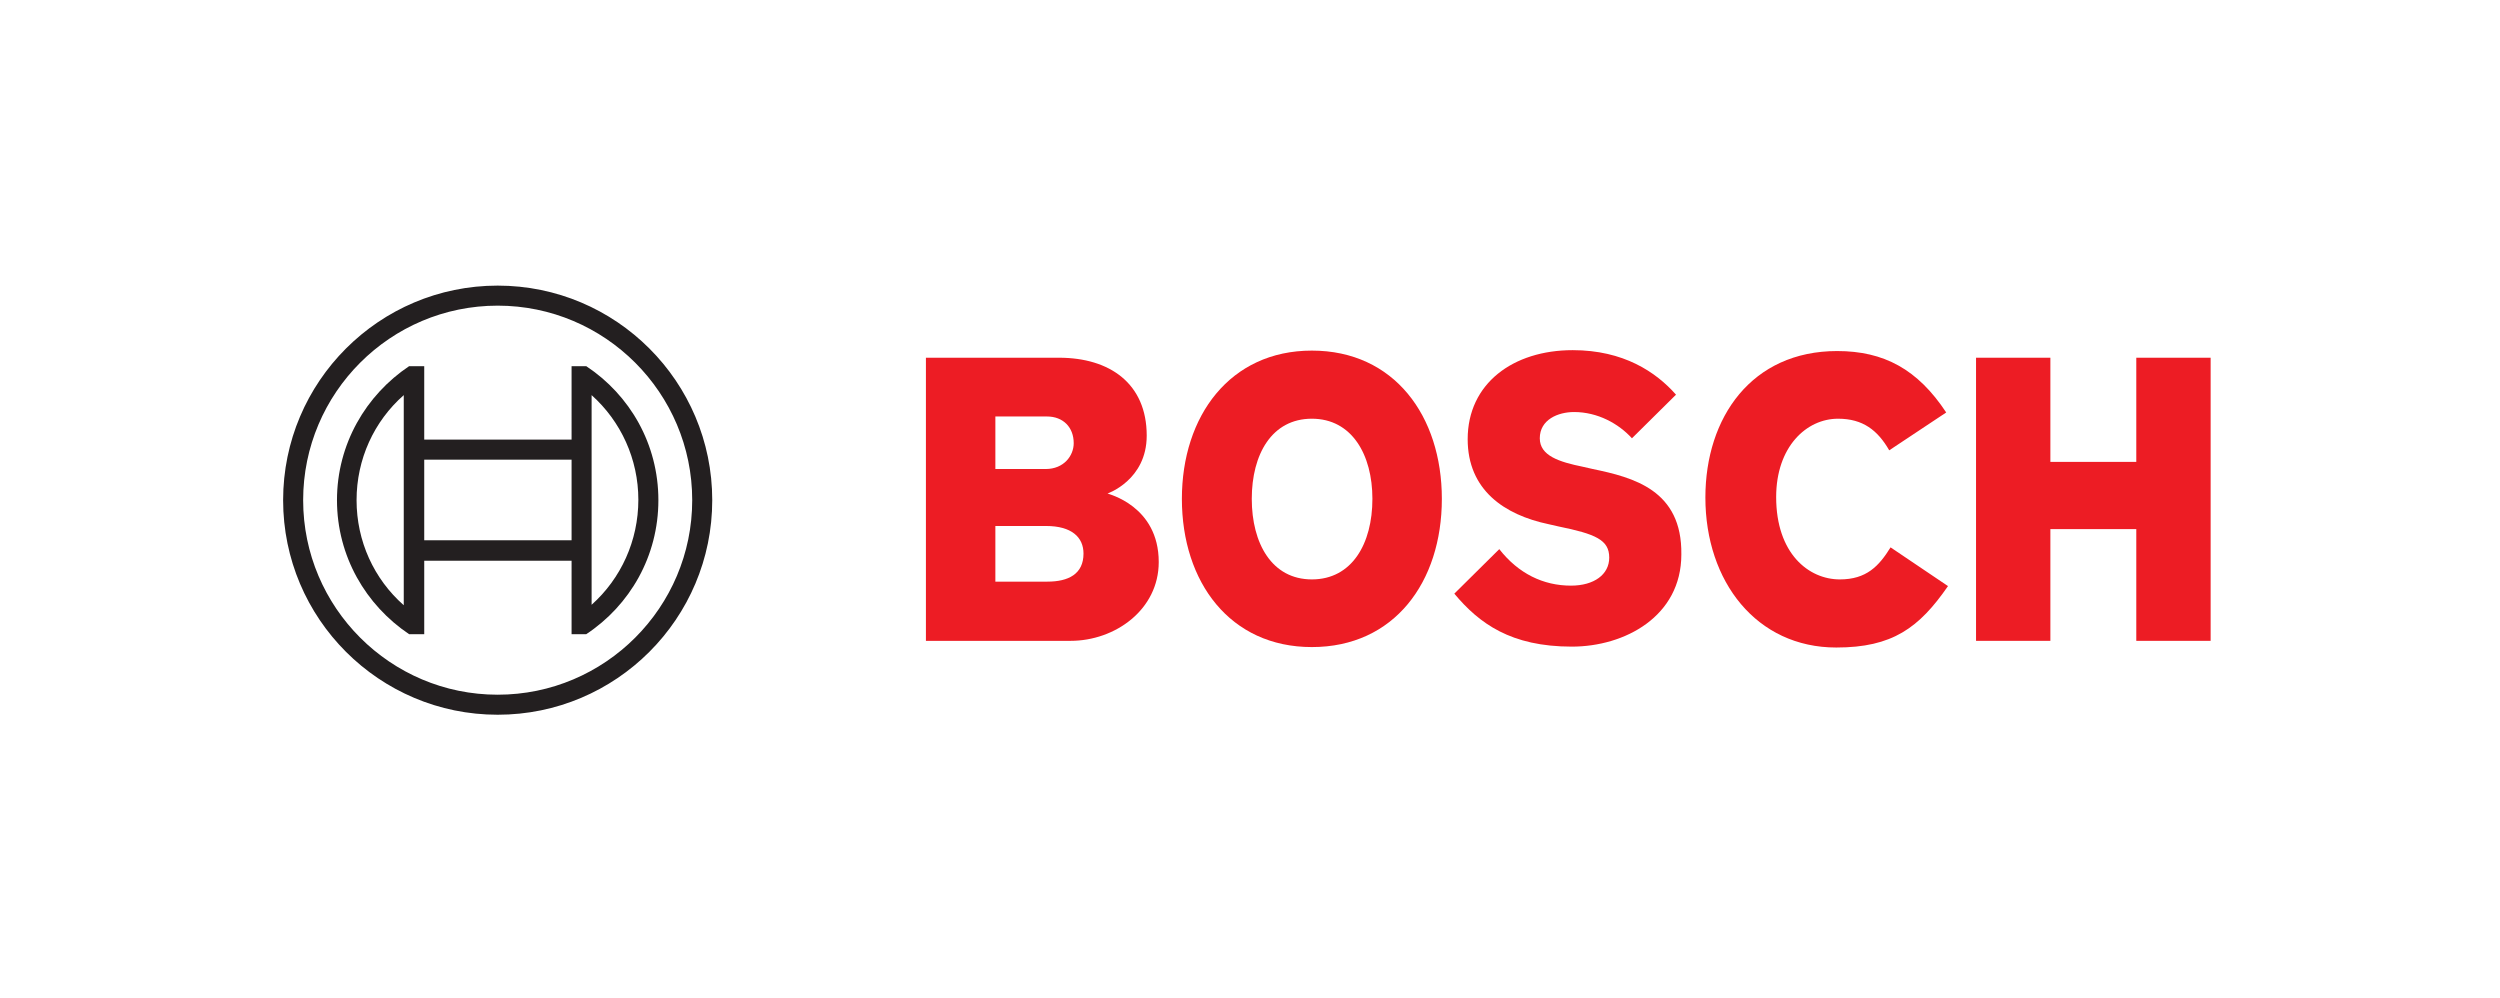
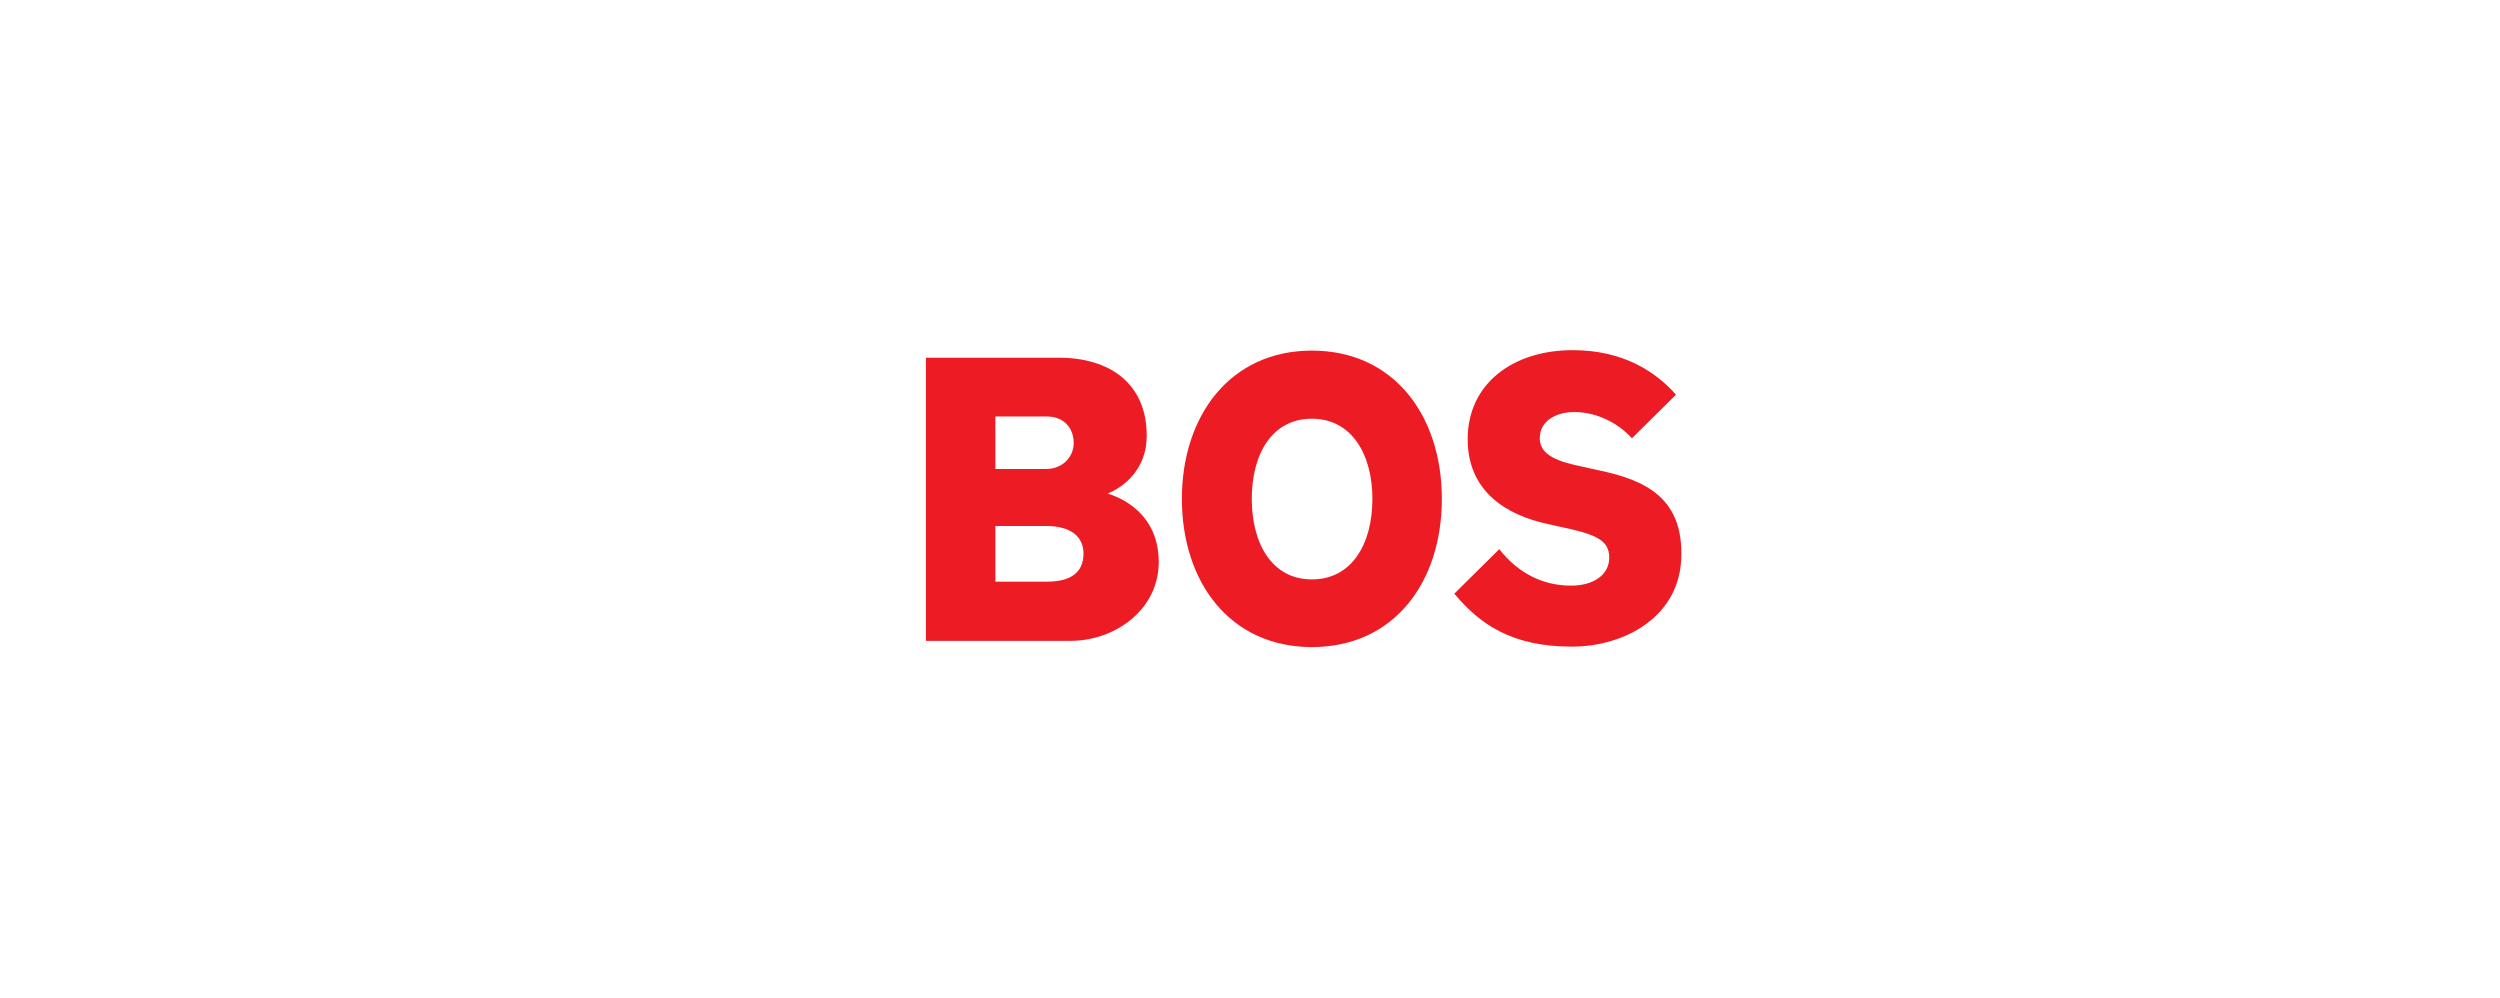
<svg xmlns="http://www.w3.org/2000/svg" xmlns:ns1="http://sodipodi.sourceforge.net/DTD/sodipodi-0.dtd" xmlns:ns2="http://www.inkscape.org/namespaces/inkscape" version="1.1" id="svg1" width="746.933" height="298.133" viewBox="0 0 746.933 298.133" ns1:docname="Bosch_symbol_logo_black_red.eps">
  <defs id="defs1" />
  <ns1:namedview id="namedview1" pagecolor="#ffffff" bordercolor="#000000" borderopacity="0.25" ns2:showpageshadow="2" ns2:pageopacity="0.0" ns2:pagecheckerboard="0" ns2:deskcolor="#d1d1d1">
    <ns2:page x="0" y="0" ns2:label="1" id="page1" width="746.933" height="298.133" margin="0" bleed="0" />
  </ns1:namedview>
  <g id="g1" ns2:groupmode="layer" ns2:label="1">
    <g id="group-R5">
      <path id="path2" d="m 2353,935 h -117 v 125 h 114 c 57,0 84,-25 84,-62 0,-46 -34,-63 -81,-63 z m -117,371 h 116 c 36,0 60,-24 60,-60 0,-28 -22,-58 -63,-58 h -113 v 118 z m 252,-173 c 0,0 88,30 88,130 0,117 -83,175 -197,175 H 2080 V 802 h 325 c 100,0 198,70 198,177 0,127 -115,153 -115,154" style="fill:#ed1c24;fill-opacity:1;fill-rule:evenodd;stroke:none" transform="matrix(0.133,0,0,-0.133,0,298.133)" />
      <path id="path3" d="m 2947,940 c -90,0 -135,81 -135,181 0,100 45,180 135,180 90,0 136,-81 136,-180 0,-101 -46,-181 -136,-181 z m 0,514 c -184,0 -292,-147 -292,-333 0,-187 108,-333 292,-333 185,0 292,146 292,333 0,186 -107,333 -292,333" style="fill:#ed1c24;fill-opacity:1;fill-rule:evenodd;stroke:none" transform="matrix(0.133,0,0,-0.133,0,298.133)" />
      <path id="path4" d="m 3578,1188 -22,5 c -54,11 -97,25 -97,64 0,42 41,59 77,59 53,0 100,-26 130,-59 l 99,98 c -45,51 -118,100 -232,100 -134,0 -236,-75 -236,-200 0,-114 82,-170 182,-191 l 22,-5 c 83,-17 114,-30 114,-70 0,-38 -34,-63 -86,-63 -62,0 -118,27 -161,82 L 3267,908 c 56,-67 127,-119 264,-119 119,0 246,68 246,207 2,145 -108,173 -199,192" style="fill:#ed1c24;fill-opacity:1;fill-rule:evenodd;stroke:none" transform="matrix(0.133,0,0,-0.133,0,298.133)" />
-       <path id="path5" d="m 4133,940 c -70,0 -143,58 -143,185 0,113 68,176 139,176 56,0 89,-26 115,-71 l 128,85 c -64,97 -140,138 -245,138 -192,0 -296,-149 -296,-329 0,-189 115,-337 294,-337 126,0 186,44 251,138 l -129,87 c -26,-42 -54,-72 -114,-72" style="fill:#ed1c24;fill-opacity:1;fill-rule:evenodd;stroke:none" transform="matrix(0.133,0,0,-0.133,0,298.133)" />
-       <path id="path6" d="m 4799,1438 v -234 h -193 v 234 H 4439 V 802 h 167 v 251 h 193 V 802 h 167 v 636 h -167" style="fill:#ed1c24;fill-opacity:1;fill-rule:evenodd;stroke:none" transform="matrix(0.133,0,0,-0.133,0,298.133)" />
-       <path id="path7" d="m 1118,681 c -241,0 -437,196 -437,437 0,241 196,437 437,437 241,0 437,-196 437,-437 0,-241 -196,-437 -437,-437 z m 0,919 c -266,0 -482,-216 -482,-482 0,-266 216,-482 482,-482 266,0 482,216 482,482 0,266 -216,482 -482,482" style="fill:#231f20;fill-opacity:1;fill-rule:nonzero;stroke:none" transform="matrix(0.133,0,0,-0.133,0,298.133)" />
-       <path id="path8" d="m 1329,883 v 471 c 66,-59 105,-144 105,-235 0,-92 -39,-177 -105,-236 z m -45,145 H 953 v 181 h 331 z M 907,882 c -67,59 -106,144 -106,236 0,92 39,177 106,236 z m 410,537 h -33 V 1254 H 953 v 165 H 919 C 822,1354 757,1244 757,1118 757,992 822,882 919,817 h 34 v 165 h 331 V 817 h 33 c 98,65 162,175 162,301 0,126 -64,236 -162,301" style="fill:#231f20;fill-opacity:1;fill-rule:nonzero;stroke:none" transform="matrix(0.133,0,0,-0.133,0,298.133)" />
    </g>
  </g>
</svg>